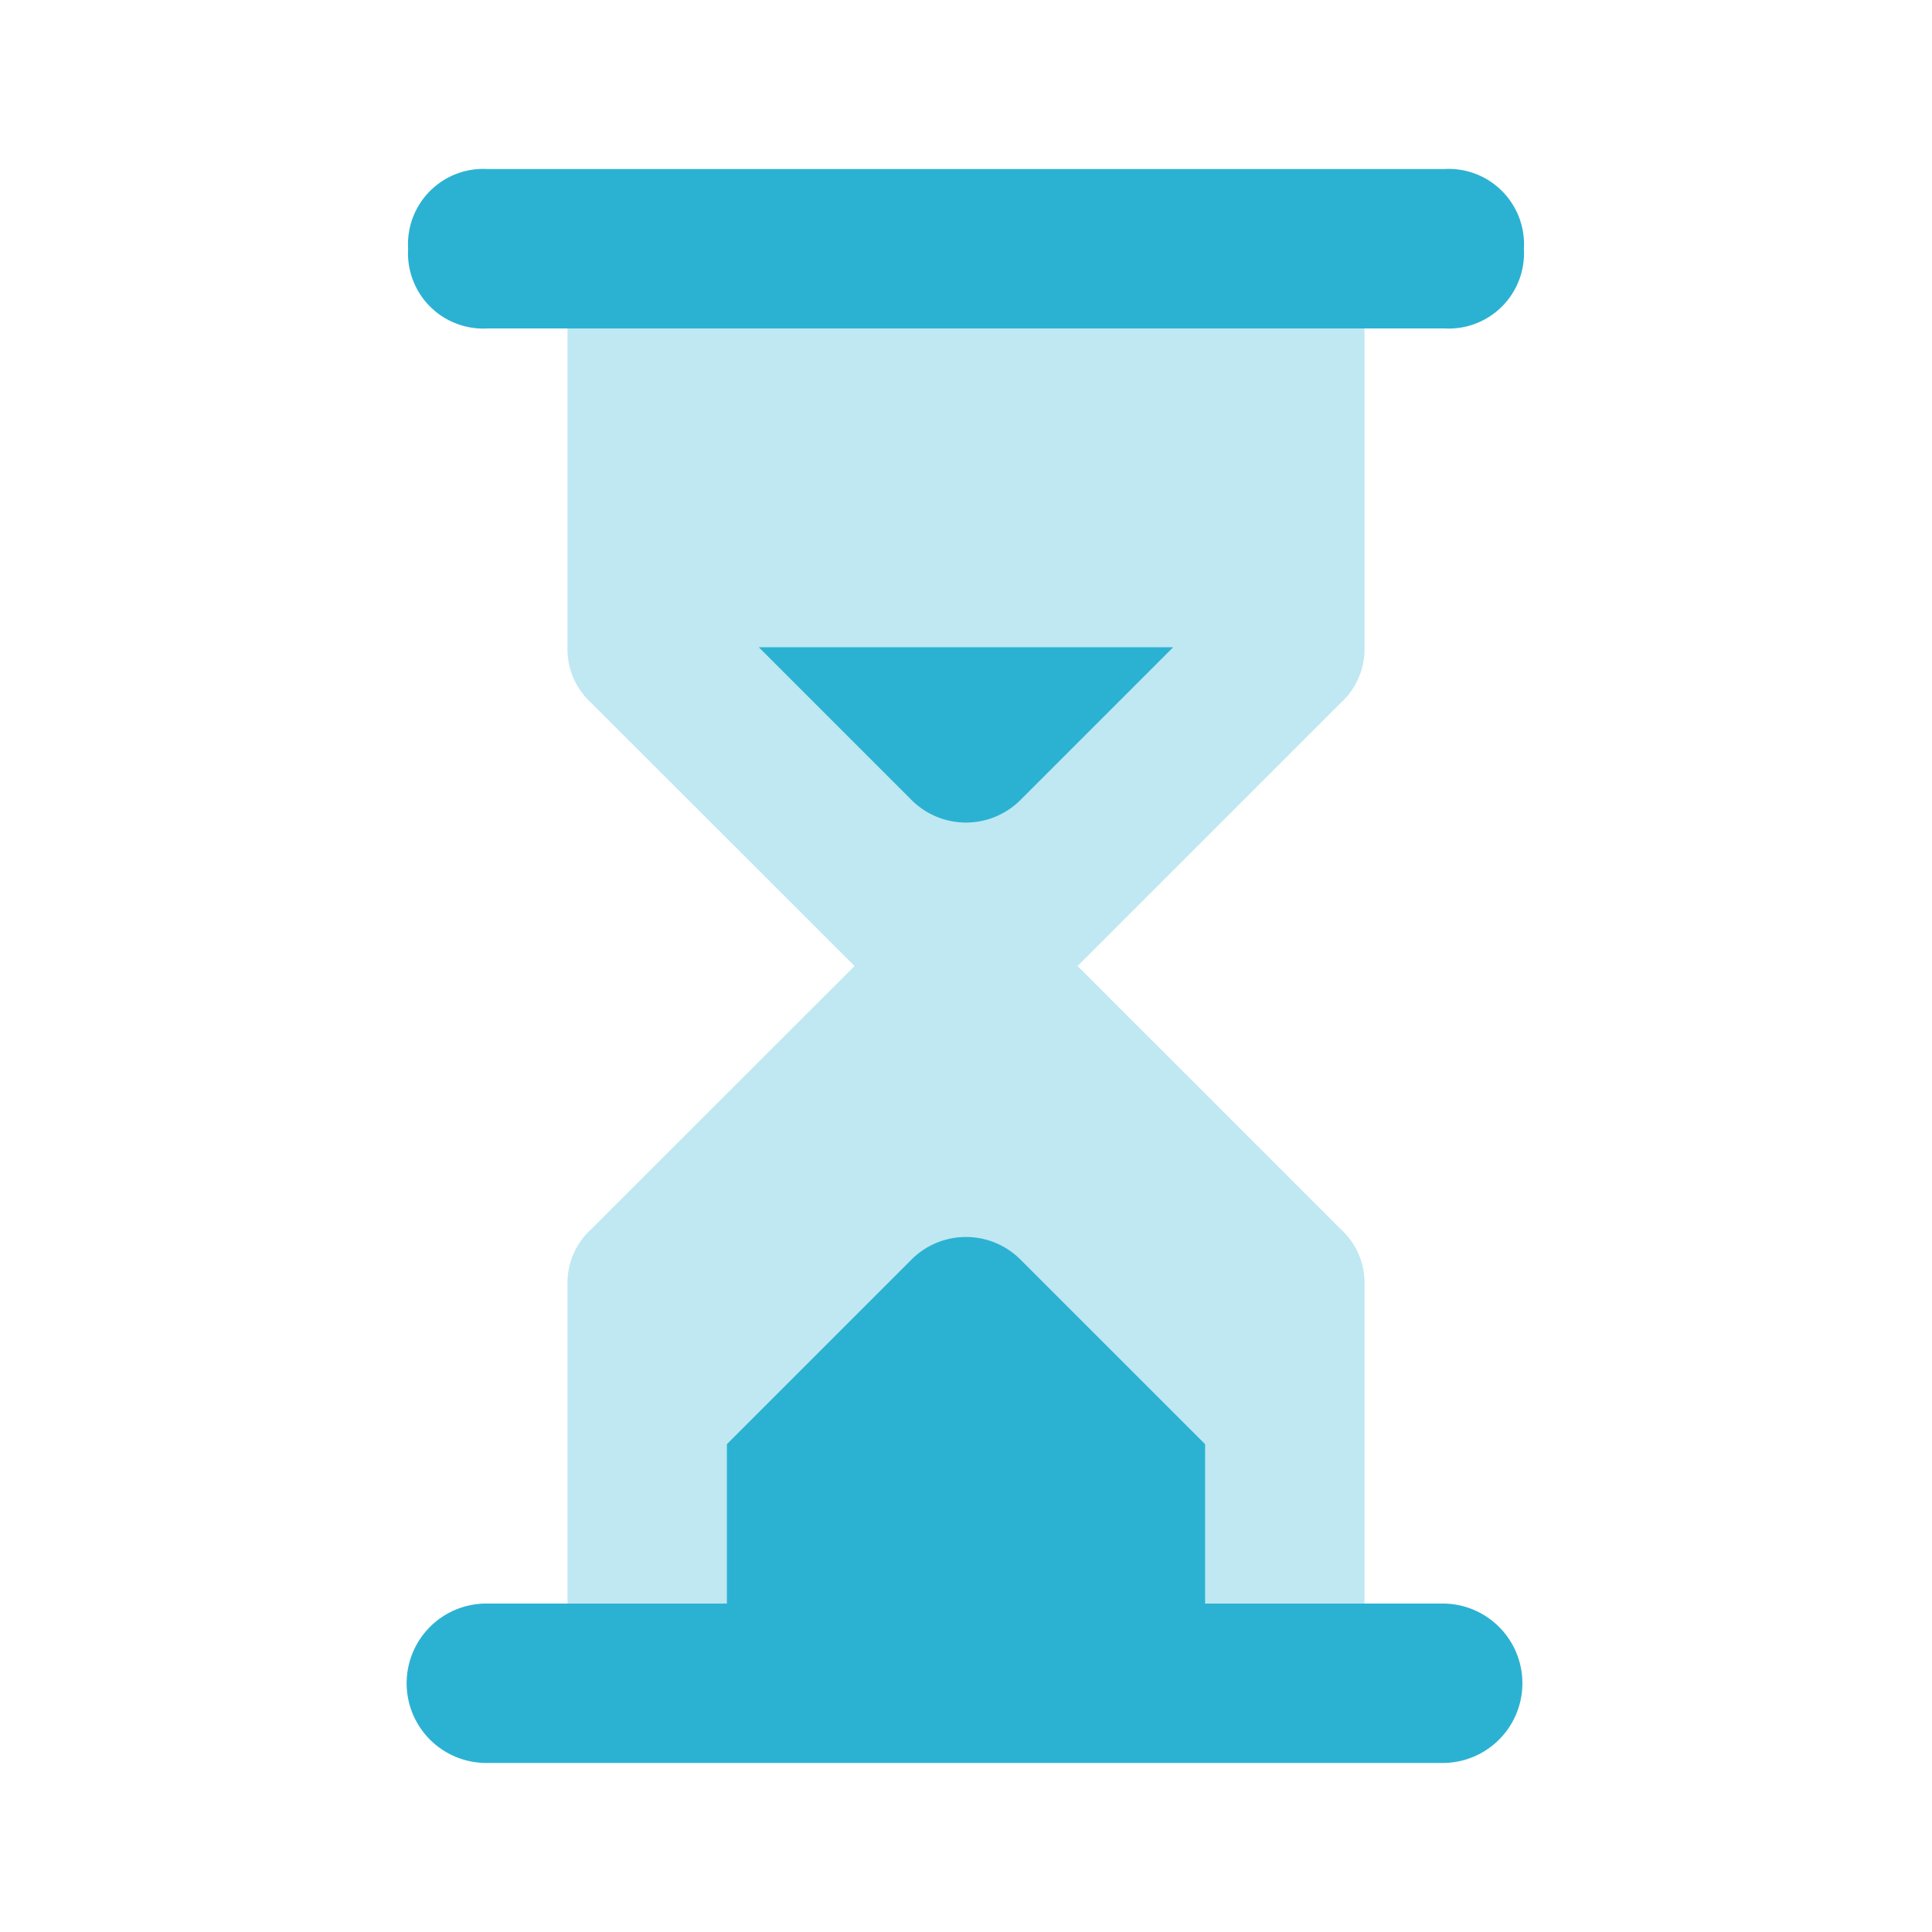
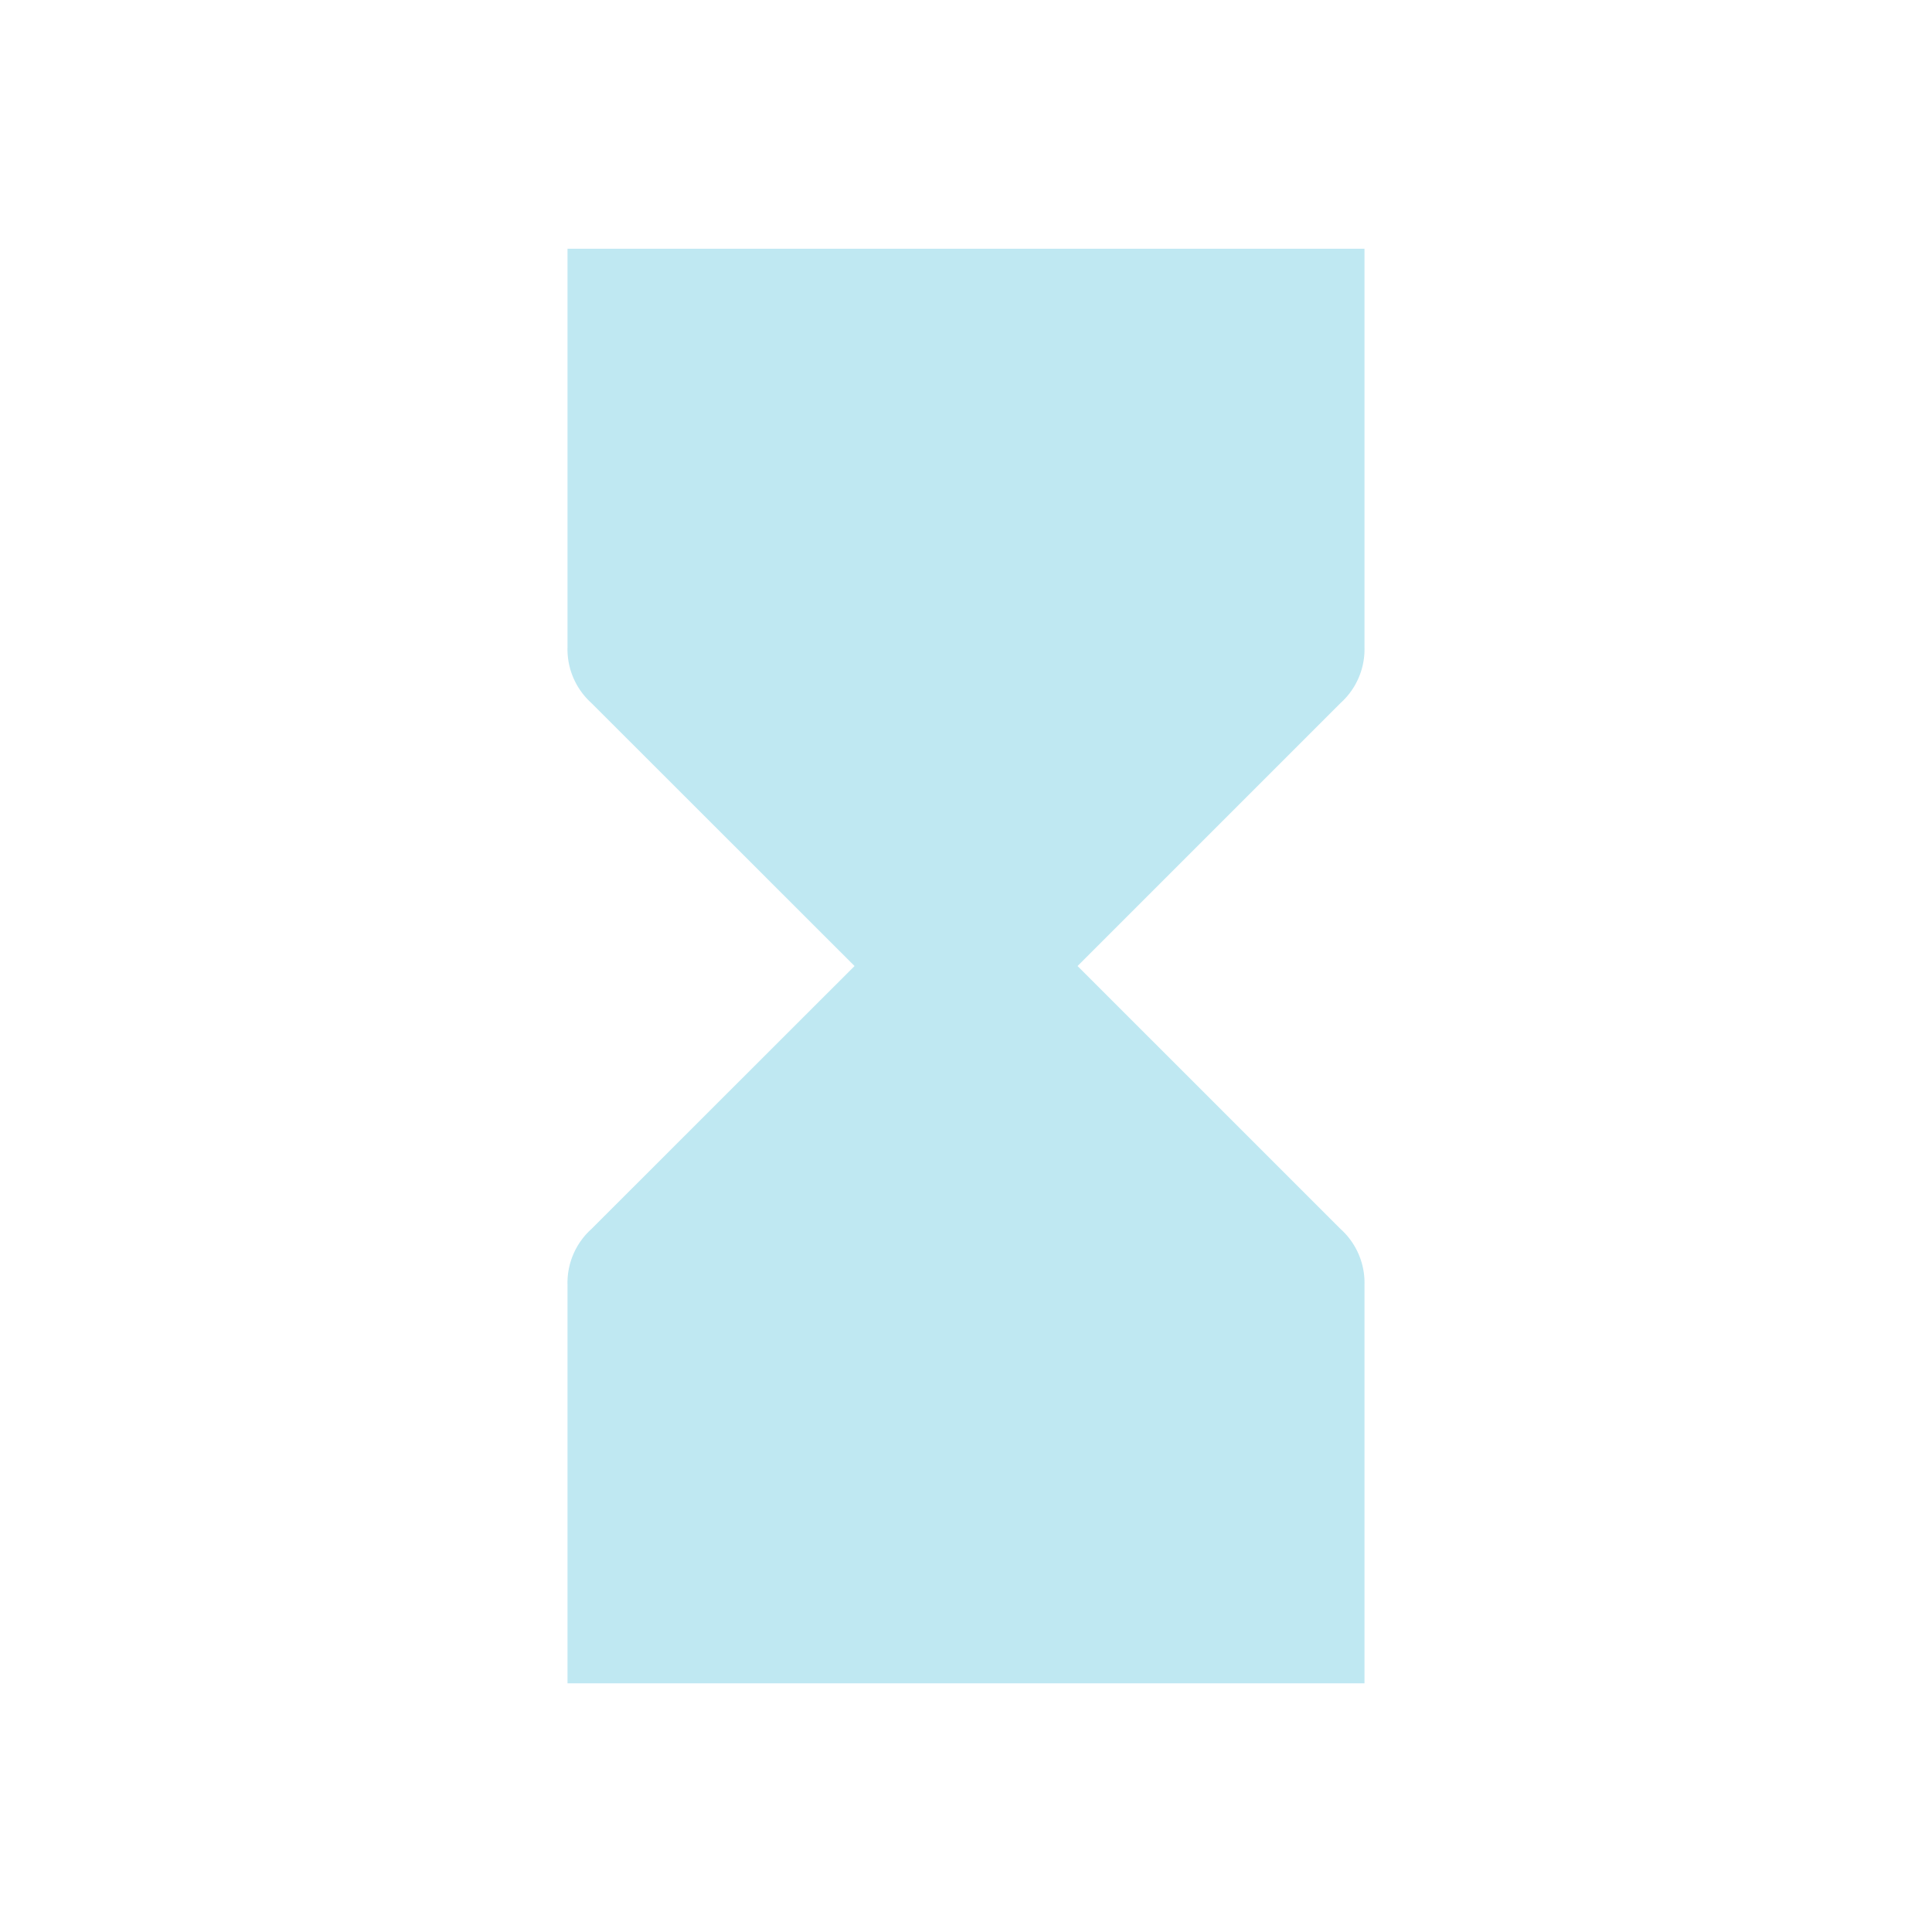
<svg xmlns="http://www.w3.org/2000/svg" width="70" height="70" viewBox="0 0 70 70">
  <g id="icon_wm_003" data-name="icon wm 003" transform="translate(-428 -252)">
    <g id="external-drive" transform="translate(428 252)">
-       <path id="Vector" d="M0,0H70V70H0Z" fill="none" opacity="0" />
      <g id="Group_25" data-name="Group 25" transform="translate(14.787 6.125)">
        <path id="Path_13" data-name="Path 13" d="M30.876,15.638V1.2H2V15.638a2.621,2.621,0,0,0,.866,2.021L12.4,27.188,2.866,36.717A2.621,2.621,0,0,0,2,38.738V53.176H30.876V38.738a2.621,2.621,0,0,0-.866-2.021L20.48,27.188l9.529-9.529A2.621,2.621,0,0,0,30.876,15.638Z" transform="translate(3.775 1.688)" fill="#2bb2d2" opacity="0.3" />
-         <path id="Path_14" data-name="Path 14" d="M37.538,5.975H2.888A2.728,2.728,0,0,1,0,3.088,2.728,2.728,0,0,1,2.888.2H37.538a2.728,2.728,0,0,1,2.888,2.888A2.728,2.728,0,0,1,37.538,5.975Zm0,46.2H28.876V46.4L22.234,39.76a2.791,2.791,0,0,0-4.043,0L11.55,46.4v5.775H2.888a2.888,2.888,0,1,0,0,5.775H37.538a2.888,2.888,0,0,0,0-5.775ZM12.705,17.525l5.486,5.486a2.791,2.791,0,0,0,4.043,0l5.486-5.486Z" transform="translate(0 -0.2)" fill="#2bb2d2" />
      </g>
    </g>
  </g>
</svg>